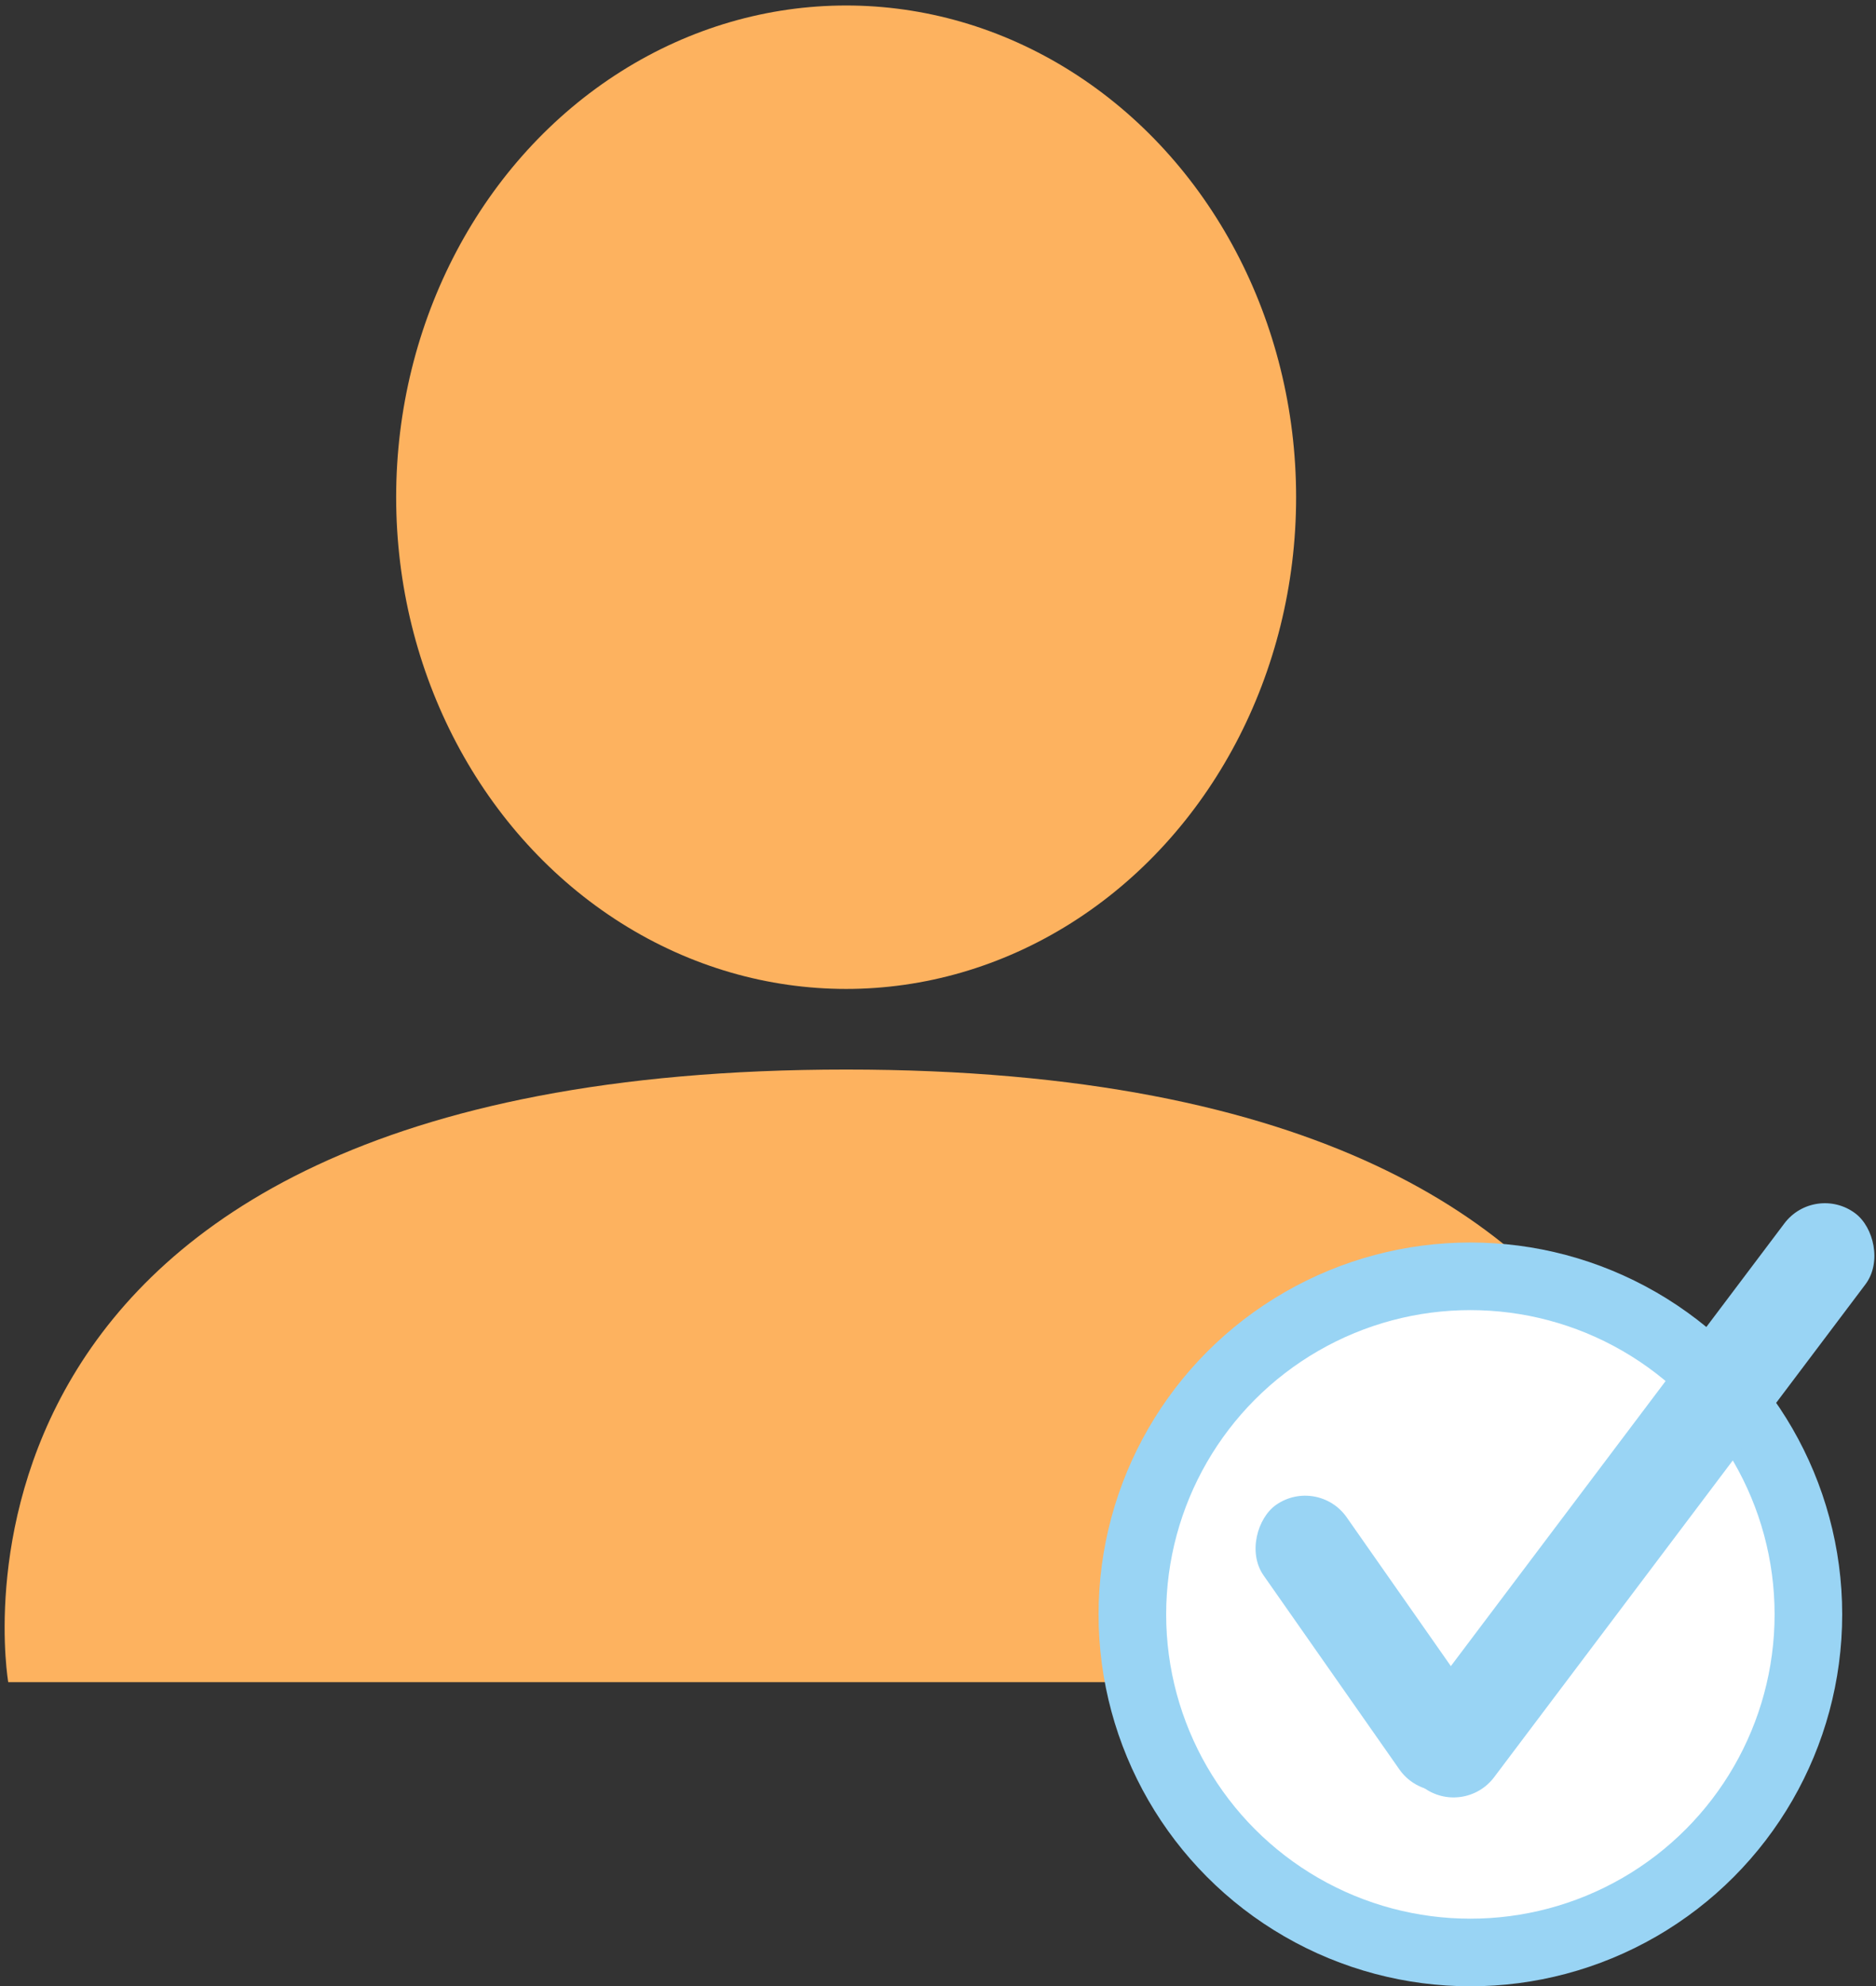
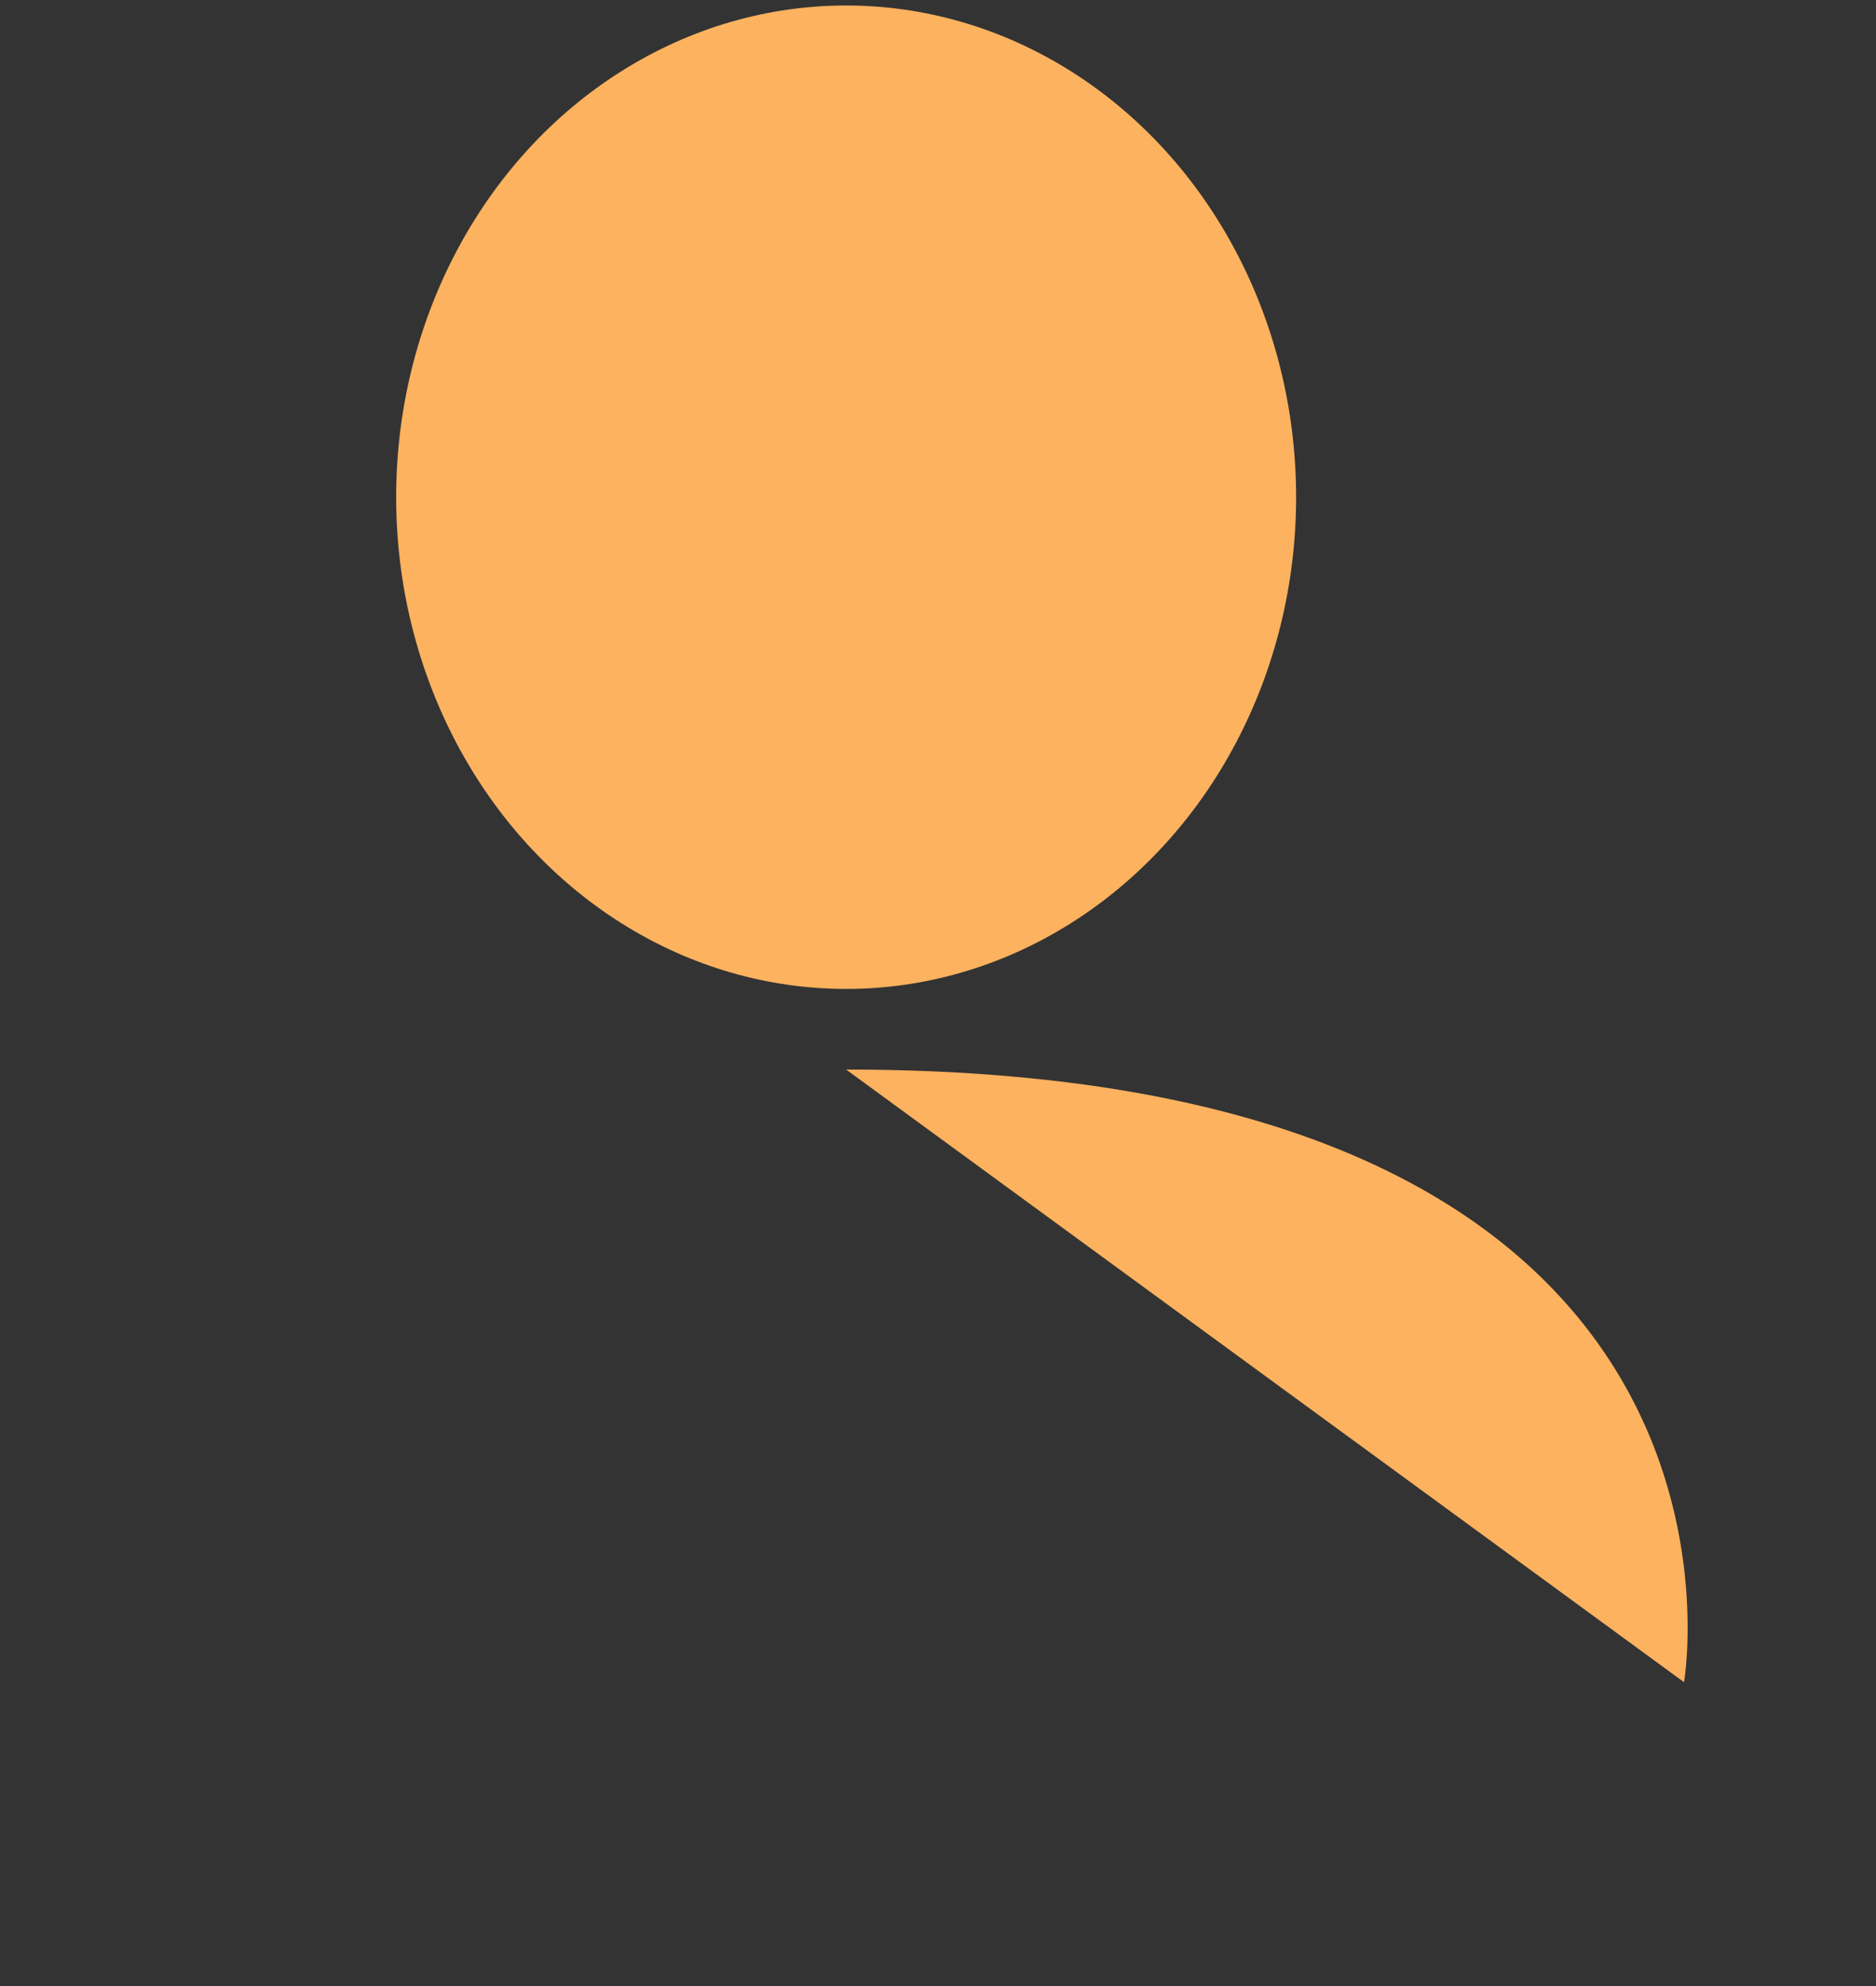
<svg xmlns="http://www.w3.org/2000/svg" width="222px" height="235px" viewBox="0 0 222 235" version="1.1">
  <rect x="0" y="0" width="222" height="235" fill="#333333" stroke="none" />
  <title>Verified-Host-Graphic</title>
  <desc>Created with Sketch.</desc>
  <defs />
  <g id="Page-1" stroke="none" stroke-width="1" fill="none" fill-rule="evenodd">
    <g id="Landing-with-no-website" transform="translate(-443, -2684)" fill-rule="nonzero">
      <g id="Trust-&amp;-Security" transform="translate(218, 2509)">
        <g id="Verified-Hosts-Section" transform="translate(0, 175)">
          <g id="Verified-Host-Graphic" transform="translate(225, 0)">
            <g id="Group-8" fill="#FDB25F">
              <ellipse id="Oval-8" cx="100.129" cy="58.826" rx="53.249" ry="58.176" />
-               <path d="M199.283,199.021 C199.283,199.021 211.888,126.539 100.129,126.539 C-11.63,126.539 0.975,199.021 0.975,199.021 L199.283,199.021 Z" id="Oval-8" />
+               <path d="M199.283,199.021 C199.283,199.021 211.888,126.539 100.129,126.539 L199.283,199.021 Z" id="Oval-8" />
            </g>
            <g id="Group-10" transform="translate(134, 127)">
-               <circle id="Oval-4" stroke="#99D4F4" stroke-width="8" fill="#FFFFFF" cx="40" cy="64" r="40" />
              <g id="Group-9" transform="translate(48.951, 48.197) rotate(13) translate(-48.951, -48.197) translate(14.451, 6.697)" fill="#99D4F4">
-                 <rect id="Rectangle-22" transform="translate(18.878, 64.841) rotate(42) translate(-18.878, -64.841) " x="-1.122" y="58.841" width="40" height="12" rx="6" />
-                 <rect id="Rectangle-22" transform="translate(45.768, 41.266) scale(-1, 1) rotate(66) translate(-45.768, -41.266) " x="3.268" y="35.266" width="85" height="12" rx="6" />
-               </g>
+                 </g>
            </g>
          </g>
        </g>
      </g>
    </g>
  </g>
</svg>